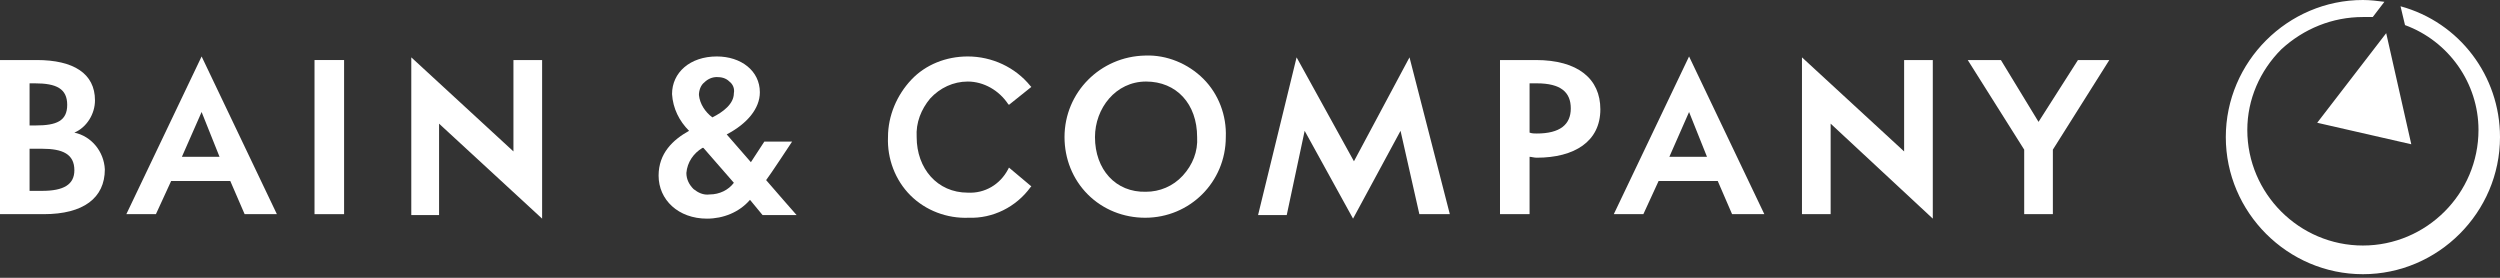
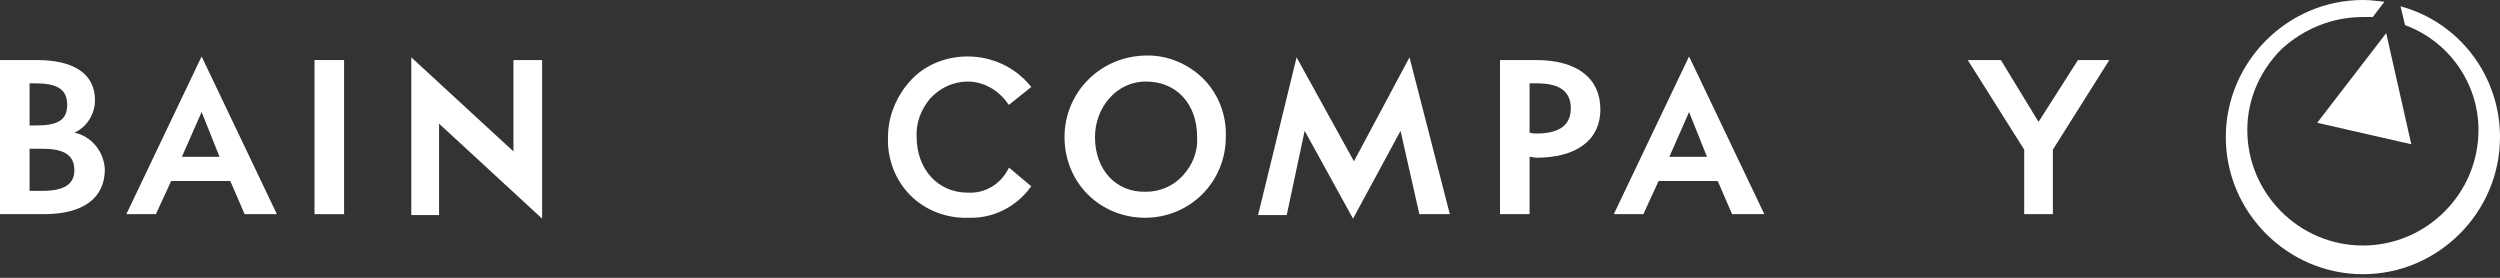
<svg xmlns="http://www.w3.org/2000/svg" version="1.1" id="Layer_1" x="0px" y="0px" viewBox="0 0 279 31" style="enable-background:new 0 0 279 31;" xml:space="preserve">
  <rect x="0" y="0" width="279" height="31" fill="#333333" stroke="none" />
  <style type="text/css">
	.st0{fill:#FFFFFF;}
</style>
  <desc>Created with Sketch.</desc>
  <g id="Page-1">
    <g id="red-bain-logo-orig">
      <path id="Shape" class="st0" d="M118.8,15.3c0,2.4,0.9,4.7,2.6,6.4s4,2.6,6.4,2.6c5,0,9-4,9-9c0.1-2.4-0.8-4.8-2.5-6.5    s-4.1-2.7-6.5-2.6C122.8,6.3,118.8,10.3,118.8,15.3z M122.2,15.3c0-3.2,2.3-6.2,5.7-6.2s5.7,2.5,5.7,6.2c0.1,1.6-0.5,3.1-1.6,4.3    s-2.6,1.8-4.1,1.8C124.5,21.5,122.2,18.9,122.2,15.3z" />
      <path id="Shape_00000015349324670918692980000000643954158869291431_" class="st0" d="M99.1,15.3c-0.1,2.4,0.8,4.8,2.5,6.5    c1.7,1.7,4.1,2.6,6.5,2.5c2.7,0.1,5.3-1.2,6.9-3.4l0.1-0.1l-2.5-2.1l-0.1,0.2c-0.9,1.7-2.6,2.7-4.5,2.6c-3.4,0-5.7-2.7-5.7-6.2    c-0.1-1.6,0.5-3.1,1.5-4.3c1.1-1.2,2.6-1.9,4.2-1.9c1.8,0,3.5,1,4.5,2.5l0.1,0.1l2.5-2L115,9.6c-1.7-2.1-4.3-3.3-7-3.3    c-2.4,0-4.7,0.9-6.3,2.6S99.1,12.9,99.1,15.3z" />
      <polygon id="Shape_00000054959276969856887000000007028097470525040536_" class="st0" points="225.9,16.7 225.9,23.9 229.1,23.9     229.1,16.7 235.4,6.7 231.9,6.7 227.5,13.6 223.3,6.7 219.6,6.7   " />
      <path id="Shape_00000029028075806271891460000004077117253664407687_" class="st0" d="M167.4,6.7v17.2h3.3v-6.4    c0.2,0,0.5,0.1,0.8,0.1c4.2,0,7.1-1.8,7.1-5.4c0-3.4-2.5-5.5-7.2-5.5H167.4z M170.7,9.3h0.8c2.7,0,3.8,1,3.8,2.8s-1.2,2.8-3.8,2.8    c-0.3,0-0.5,0-0.8-0.1V9.3z" />
      <polygon id="Shape_00000012469925378824545880000000372875231940631177_" class="st0" points="145.6,14.6 151,24.4 156.3,14.6     158.4,23.9 161.8,23.9 157.3,6.4 151.1,18 144.7,6.4 140.4,24 143.6,24   " />
      <polygon id="Shape_00000058552972852712564980000012074956633258850184_" class="st0" points="57.3,16.9 45.9,6.4 45.9,24 49,24     49,13.8 60.5,24.4 60.5,6.7 57.3,6.7   " />
      <polygon id="Shape_00000173118947141241836410000014471536673760536214_" class="st0" points="35.1,6.7 35.1,23.9 38.4,23.9     38.4,6.7   " />
      <path id="Shape_00000166665062779989631350000017696475115079589054_" class="st0" d="M30.9,23.9L22.5,6.3l-8.4,17.6h3.3l1.7-3.7    h6.6l1.6,3.7H30.9z M20.3,17.5l2.2-5l2,5H20.3z" />
      <path id="Shape_00000105424032745779074900000017584497438233956224_" class="st0" d="M8.3,14.8c1.4-0.6,2.3-2.1,2.3-3.6    c0-3-2.4-4.5-6.5-4.5H0v17.2h4.9c4.4,0,6.8-1.8,6.8-5C11.6,16.9,10.2,15.2,8.3,14.8z M4.7,16.6c2.3,0,3.6,0.6,3.6,2.4    c0,1.6-1.2,2.3-3.6,2.3H3.3v-4.7H4.7z M3.3,14V9.3h0.6c2.4,0,3.6,0.6,3.6,2.4S6.3,14,4,14H3.3z" />
-       <path id="Shape_00000145037904968926658170000001377522714593062020_" class="st0" d="M85.1,24h3.8c0,0-2.9-3.3-3.4-3.9    c0.4-0.5,2.9-4.3,2.9-4.3h-3.1l-1.5,2.3L81.1,15c2.3-1.2,3.7-2.9,3.7-4.7c0-2.4-2.1-4-4.8-4c-3,0-5,1.8-5,4.2    c0.1,1.6,0.8,3,1.9,4.1c-1.8,1-3.4,2.5-3.4,5c0,2.7,2.2,4.8,5.4,4.8c1.8,0,3.6-0.7,4.8-2.1L85.1,24z M78,10.6    c0-0.5,0.2-1.1,0.6-1.4c0.4-0.4,0.9-0.6,1.4-0.6c0.5,0,1,0.1,1.4,0.5c0.4,0.3,0.6,0.8,0.5,1.3c0,1.2-1.2,2.1-2.4,2.7    C78.7,12.5,78.1,11.6,78,10.6z M81.9,20.4c-0.6,0.8-1.6,1.3-2.7,1.3c-0.7,0.1-1.3-0.2-1.8-0.6c-0.5-0.5-0.8-1.1-0.8-1.8    c0.1-1.2,0.8-2.2,1.8-2.8h0.1L81.9,20.4z" />
-       <polygon id="Shape_00000031191598313516686230000018317030697684397464_" class="st0" points="212.5,16.9 201.1,6.4 201.1,23.9     204.3,23.9 204.3,13.8 215.7,24.4 215.7,6.7 212.5,6.7   " />
      <path id="Shape_00000116196817710143872310000009651038034209828029_" class="st0" d="M196.9,23.9l-8.4-17.6l-8.4,17.6h3.3    l1.7-3.7h6.6l1.6,3.7H196.9z M186.3,17.5l2.2-5l2,5H186.3z" />
      <path id="Shape_00000054952369020372435090000016429707627554821812_" class="st0" d="M269.1,16.1l-2.8-12.4l-7.7,10L269.1,16.1z     M279,15.3c0,8.4-6.9,15.3-15.3,15.3c-8.4,0-15.3-6.9-15.3-15.3S255.3,0,263.7,0c0.8,0,1.6,0.1,2.4,0.2l-1.3,1.7h-1.1    c-3.4,0-6.6,1.3-9.1,3.6c-2.4,2.4-3.8,5.6-3.8,9c0,7.1,5.8,12.9,12.9,12.9c7.1,0,12.9-5.8,12.9-12.9c0-5.2-3.3-9.9-8.2-11.7    l-0.5-2.1C274.5,2.5,279,8.5,279,15.3z" />
    </g>
  </g>
</svg>